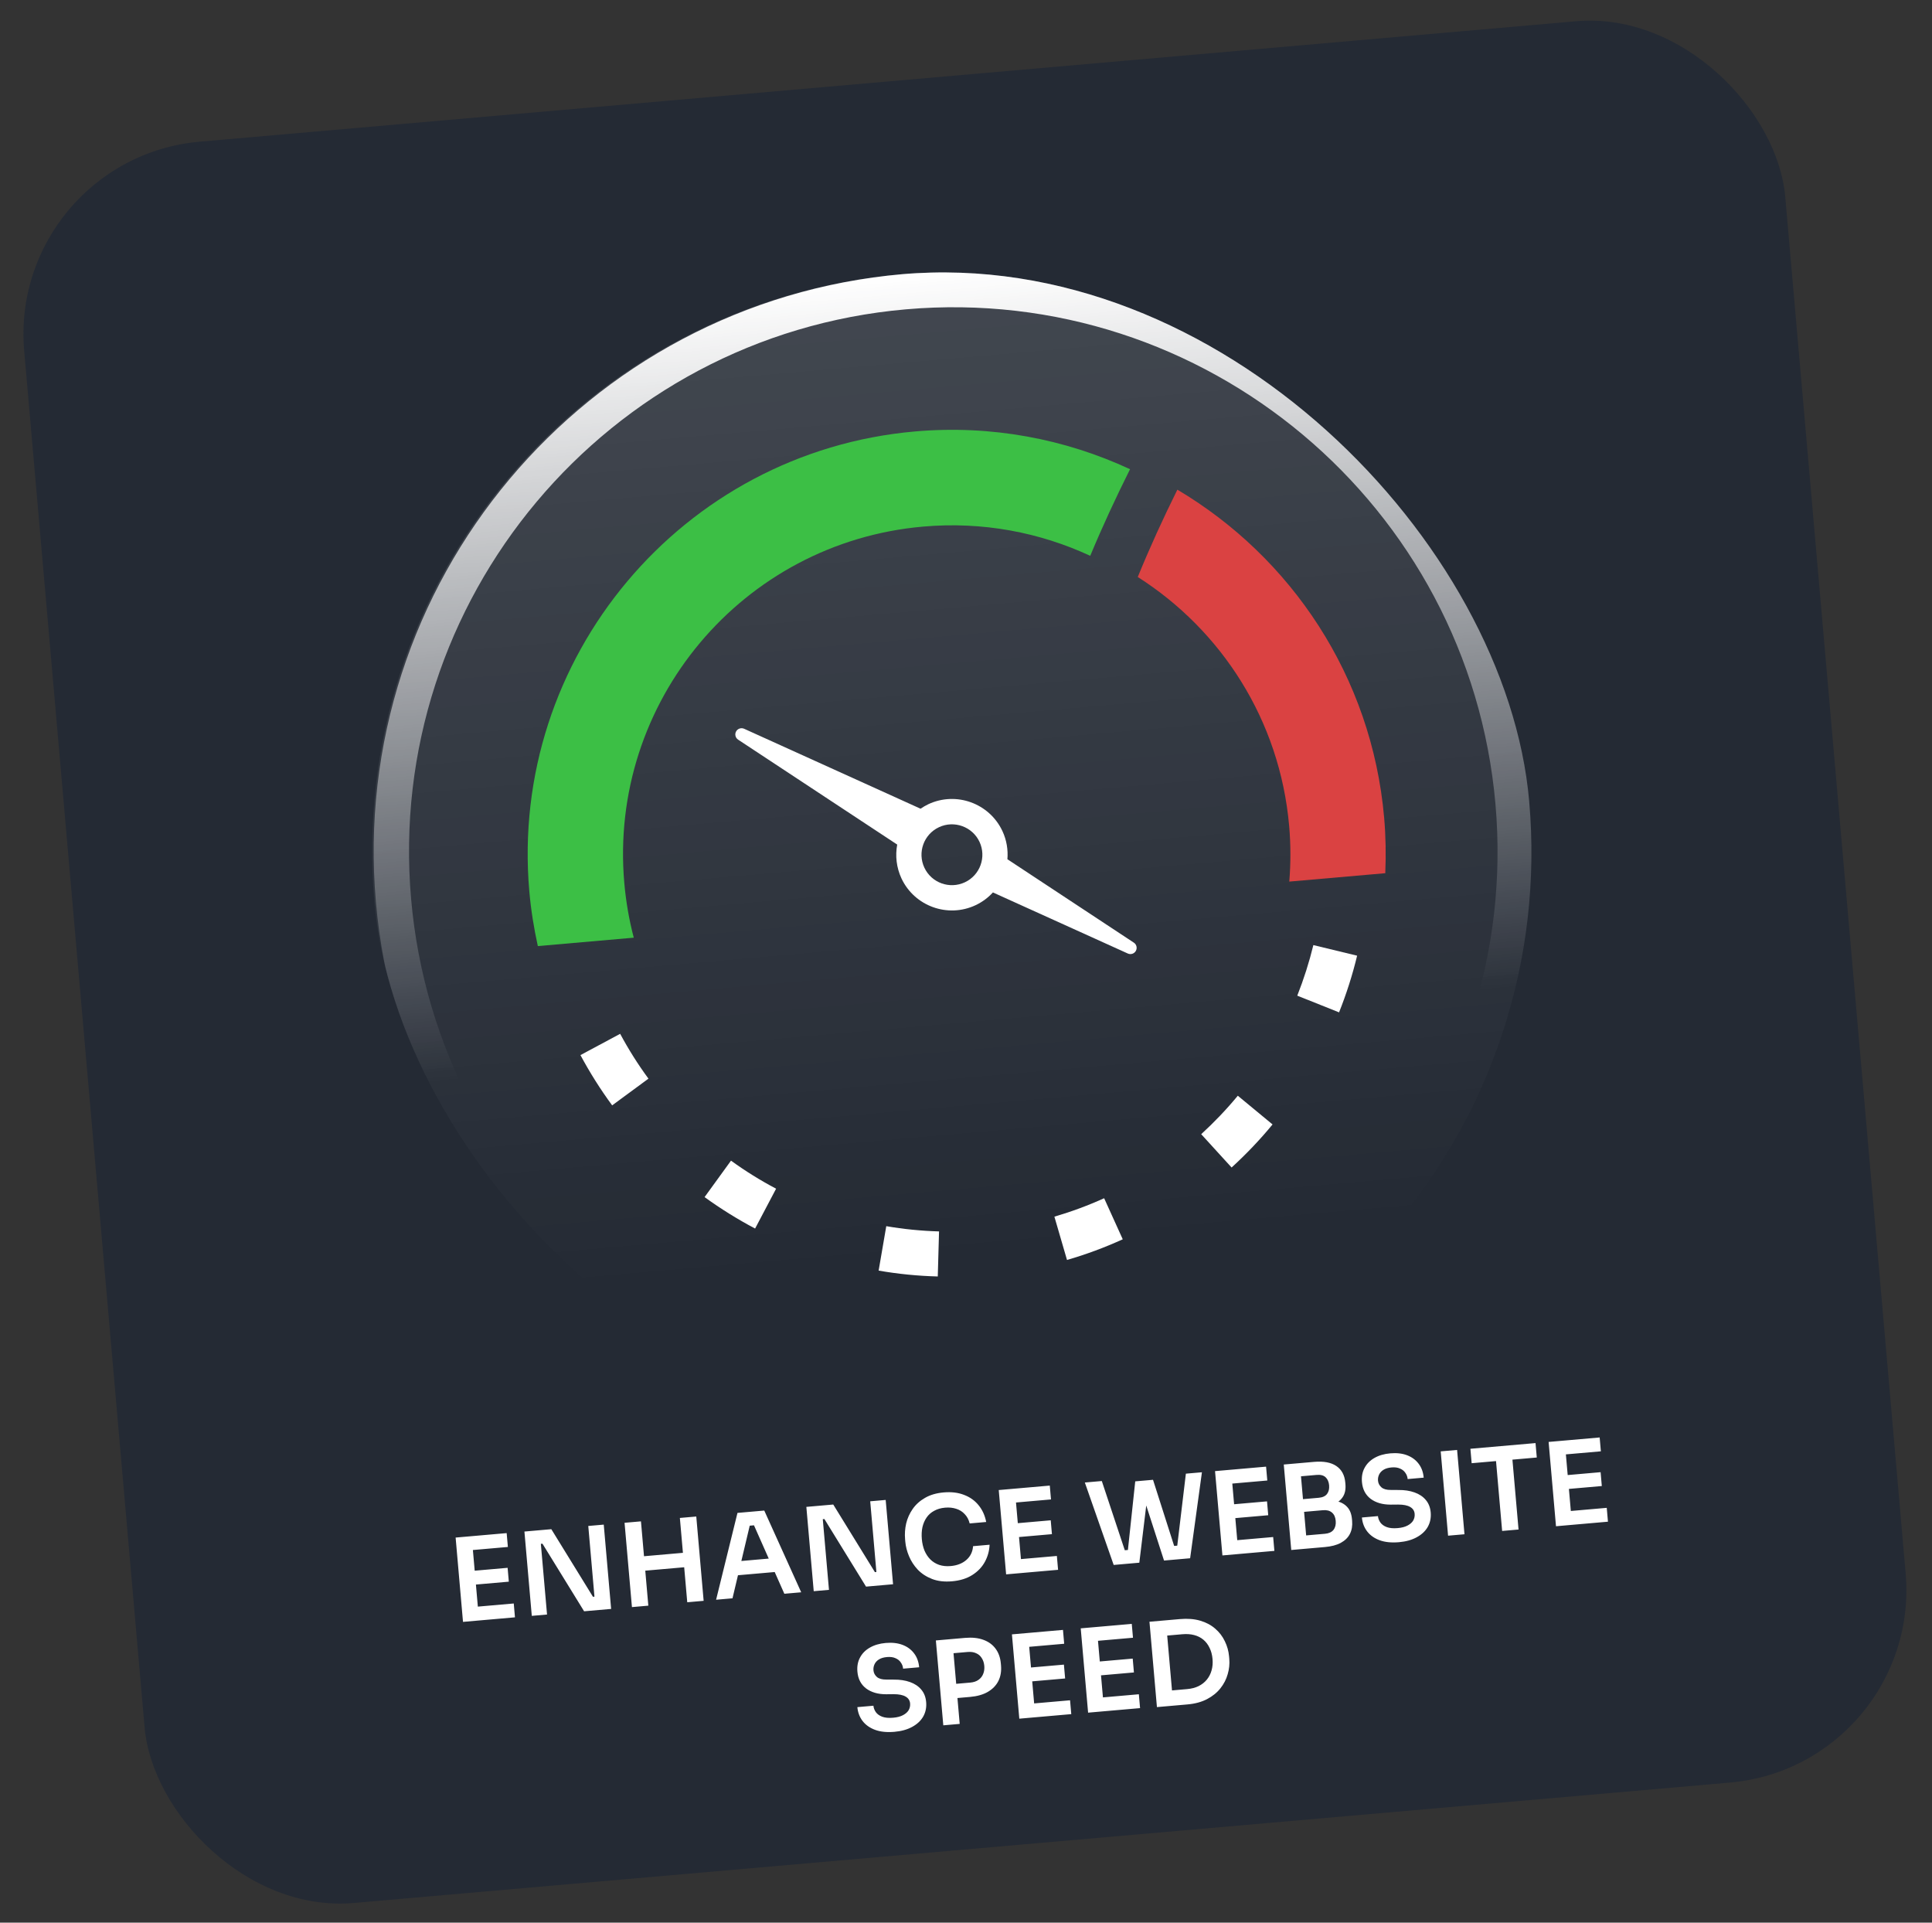
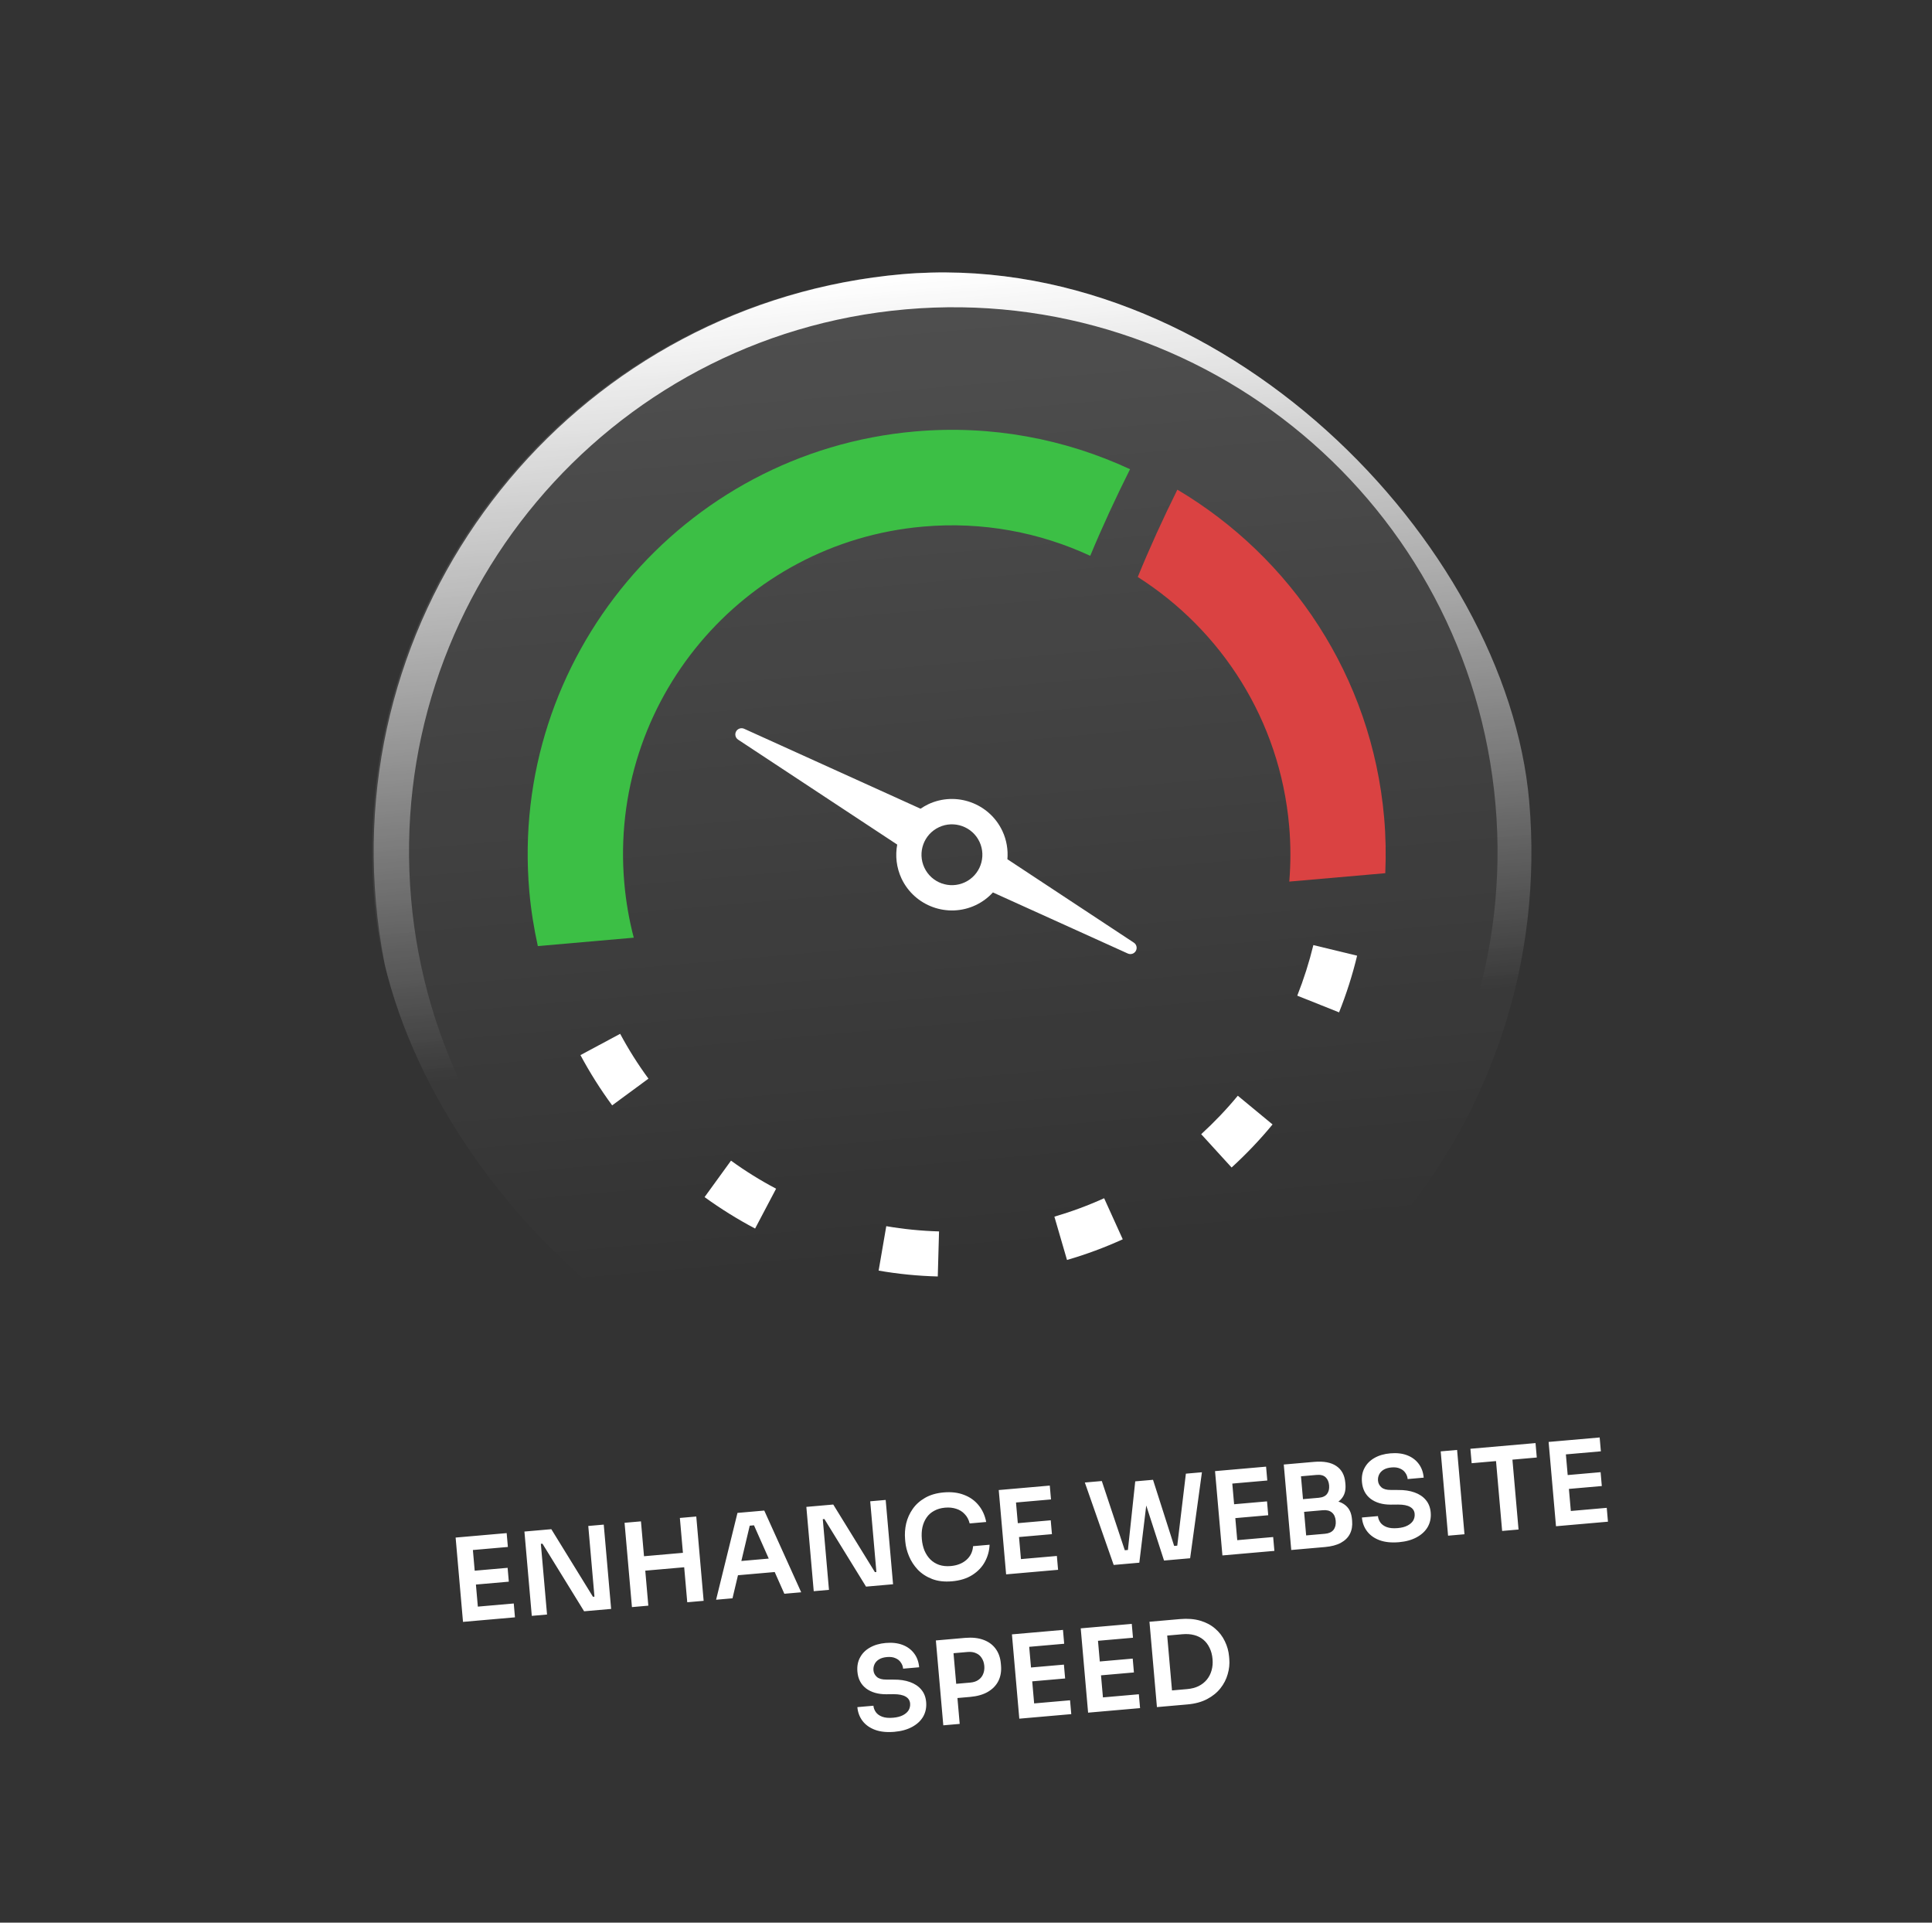
<svg xmlns="http://www.w3.org/2000/svg" width="200" height="199" viewBox="0 0 200 199" fill="none">
  <rect x="0" y="0" width="200" height="199" fill="#333333" stroke="none" />
-   <rect x="0.762" y="16.407" width="183" height="183" rx="20" transform="rotate(-5 0.762 16.407)" fill="#242A34" />
  <path d="M47.93 167.873L47.166 159.146L48.828 159.001L49.592 167.727L47.93 167.873ZM49.353 167.748L49.227 166.314L53.184 165.968L53.309 167.402L49.353 167.748ZM49.027 164.03L48.902 162.596L52.548 162.277L52.673 163.711L49.027 164.03ZM48.715 160.456L48.589 159.022L52.45 158.684L52.576 160.118L48.715 160.456ZM55.051 167.25L54.288 158.523L57.073 158.279L61.383 165.274L61.778 165.24L61.557 165.476L60.898 157.945L62.5 157.805L63.264 166.531L60.467 166.776L56.157 159.781L55.75 159.817L55.97 159.58L56.629 167.112L55.051 167.25ZM71.144 165.842L70.38 157.115L72.078 156.967L72.841 165.693L71.144 165.842ZM65.418 166.343L64.654 157.616L66.352 157.468L67.115 166.194L65.418 166.343ZM66.488 162.599L66.357 161.105L71.007 160.698L71.138 162.192L66.488 162.599ZM74.13 165.581L76.343 156.593L79.117 156.351L82.94 164.81L81.195 164.962L77.939 157.622L78.572 157.832L77.077 157.963L77.676 157.645L75.828 165.432L74.13 165.581ZM76.007 163.079L76.42 161.598L79.958 161.288L80.61 162.677L76.007 163.079ZM84.237 164.696L83.473 155.97L86.258 155.726L90.569 162.721L90.963 162.686L90.743 162.923L90.084 155.391L91.686 155.251L92.449 163.978L89.652 164.223L85.342 157.228L84.936 157.263L85.156 157.027L85.815 164.558L84.237 164.696ZM98.556 163.672C97.767 163.741 97.078 163.661 96.487 163.432C95.897 163.202 95.403 162.88 95.005 162.465C94.616 162.05 94.314 161.586 94.101 161.075C93.887 160.563 93.76 160.065 93.717 159.579L93.694 159.316C93.647 158.774 93.683 158.232 93.805 157.692C93.934 157.15 94.159 156.649 94.48 156.187C94.801 155.725 95.225 155.343 95.753 155.04C96.288 154.728 96.934 154.539 97.691 154.473C98.48 154.404 99.178 154.487 99.785 154.723C100.399 154.951 100.904 155.308 101.3 155.795C101.695 156.275 101.959 156.854 102.091 157.533L100.381 157.683C100.282 157.29 100.11 156.967 99.863 156.716C99.623 156.456 99.33 156.273 98.984 156.167C98.636 156.052 98.251 156.014 97.829 156.051C97.399 156.088 97.023 156.198 96.701 156.378C96.379 156.551 96.118 156.783 95.919 157.073C95.719 157.364 95.576 157.697 95.489 158.074C95.409 158.451 95.389 158.862 95.428 159.308C95.466 159.739 95.556 160.132 95.7 160.489C95.852 160.845 96.055 161.153 96.311 161.412C96.565 161.662 96.867 161.849 97.215 161.971C97.571 162.092 97.972 162.133 98.418 162.094C99.072 162.037 99.608 161.83 100.026 161.472C100.452 161.105 100.687 160.627 100.732 160.037L102.441 159.887C102.416 160.516 102.254 161.104 101.957 161.652C101.66 162.2 101.226 162.656 100.655 163.019C100.085 163.382 99.385 163.6 98.556 163.672ZM104.153 162.954L103.389 154.227L105.051 154.082L105.814 162.809L104.153 162.954ZM105.575 162.829L105.45 161.395L109.407 161.049L109.532 162.483L105.575 162.829ZM105.25 159.112L105.125 157.677L108.771 157.358L108.896 158.793L105.25 159.112ZM104.937 155.537L104.812 154.103L108.673 153.765L108.799 155.199L104.937 155.537ZM115.288 161.98L112.302 153.447L114.059 153.294L116.528 160.727L116.038 160.493L117.233 160.388L116.731 160.709L117.519 153.328L118.977 153.201L117.942 161.747L115.288 161.98ZM120.501 161.524L117.842 153.3L119.36 153.167L121.633 160.28L121.094 160.05L122.266 159.948L121.836 160.262L122.762 152.532L124.423 152.387L123.202 161.287L120.501 161.524ZM126.544 160.995L125.78 152.268L127.442 152.123L128.205 160.85L126.544 160.995ZM127.966 160.87L127.841 159.436L131.798 159.09L131.923 160.524L127.966 160.87ZM127.641 157.153L127.516 155.718L131.162 155.399L131.287 156.834L127.641 157.153ZM127.328 153.578L127.203 152.144L131.064 151.806L131.19 153.24L127.328 153.578ZM135.093 160.307L134.974 158.944L137.161 158.753C137.56 158.718 137.853 158.584 138.042 158.351C138.229 158.109 138.306 157.798 138.273 157.415C138.239 157.032 138.11 156.747 137.885 156.558C137.659 156.361 137.346 156.279 136.948 156.314L134.76 156.506L134.669 155.466L136.737 155.285C137.319 155.234 137.843 155.26 138.31 155.364C138.784 155.459 139.163 155.659 139.447 155.963C139.738 156.267 139.908 156.694 139.956 157.244L139.971 157.411C140.016 157.929 139.939 158.381 139.74 158.768C139.549 159.146 139.234 159.455 138.797 159.694C138.368 159.924 137.822 160.068 137.161 160.126L135.093 160.307ZM133.67 160.432L132.896 151.585L134.558 151.44L135.332 160.286L133.67 160.432ZM134.736 156.231L134.645 155.191L136.51 155.028C136.917 154.992 137.206 154.858 137.378 154.626C137.551 154.394 137.621 154.099 137.59 153.741C137.559 153.382 137.438 153.103 137.228 152.905C137.018 152.707 136.709 152.625 136.303 152.661L134.438 152.824L134.319 151.461L136.028 151.311C137.017 151.225 137.784 151.367 138.33 151.736C138.884 152.106 139.195 152.677 139.263 153.45L139.278 153.617C139.325 154.159 139.232 154.605 138.997 154.955C138.77 155.296 138.436 155.558 137.994 155.741C137.551 155.916 137.035 156.03 136.446 156.081L134.736 156.231ZM144.822 159.625C144.049 159.692 143.384 159.626 142.829 159.426C142.281 159.225 141.849 158.921 141.533 158.515C141.215 158.101 141.033 157.619 140.984 157.069L142.646 156.924C142.666 157.155 142.75 157.377 142.897 157.589C143.043 157.793 143.262 157.95 143.553 158.061C143.851 158.172 144.232 158.207 144.694 158.166C145.109 158.13 145.45 158.04 145.718 157.896C145.987 157.752 146.181 157.578 146.299 157.375C146.417 157.164 146.466 156.935 146.444 156.688C146.417 156.377 146.264 156.142 145.985 155.981C145.705 155.813 145.288 155.729 144.734 155.73L143.964 155.737C143.121 155.738 142.428 155.538 141.887 155.135C141.353 154.724 141.054 154.148 140.989 153.407C140.94 152.849 141.03 152.359 141.258 151.938C141.486 151.509 141.825 151.166 142.276 150.909C142.735 150.644 143.283 150.484 143.921 150.428C144.582 150.37 145.162 150.436 145.661 150.625C146.159 150.815 146.558 151.109 146.858 151.508C147.157 151.9 147.332 152.378 147.381 152.944L145.72 153.09C145.699 152.85 145.62 152.637 145.483 152.448C145.353 152.25 145.167 152.102 144.926 152.003C144.692 151.895 144.399 151.856 144.048 151.887C143.714 151.916 143.44 151.996 143.226 152.127C143.013 152.258 142.859 152.424 142.764 152.625C142.669 152.826 142.631 153.039 142.651 153.262C142.675 153.533 142.795 153.763 143.013 153.953C143.229 154.135 143.554 154.223 143.987 154.217L144.759 154.222C145.384 154.215 145.942 154.299 146.431 154.473C146.92 154.647 147.308 154.906 147.595 155.25C147.89 155.594 148.06 156.025 148.106 156.543C148.154 157.093 148.053 157.591 147.803 158.039C147.552 158.478 147.17 158.837 146.656 159.115C146.151 159.392 145.539 159.562 144.822 159.625ZM149.904 158.951L149.141 150.224L150.838 150.076L151.602 158.803L149.904 158.951ZM155.501 158.461L154.847 150.99L156.545 150.842L157.199 158.313L155.501 158.461ZM152.346 151.45L152.215 149.955L158.957 149.366L159.088 150.86L152.346 151.45ZM161.076 157.974L160.312 149.247L161.974 149.102L162.738 157.828L161.076 157.974ZM162.499 157.849L162.373 156.415L166.33 156.069L166.455 157.503L162.499 157.849ZM162.173 154.131L162.048 152.697L165.694 152.378L165.819 153.812L162.173 154.131ZM161.861 150.557L161.735 149.123L165.596 148.785L165.722 150.219L161.861 150.557ZM92.591 179.252C91.818 179.319 91.154 179.253 90.599 179.052C90.051 178.851 89.619 178.548 89.302 178.142C88.985 177.728 88.802 177.246 88.754 176.696L90.416 176.551C90.436 176.782 90.52 177.004 90.667 177.216C90.813 177.42 91.031 177.577 91.322 177.688C91.621 177.799 92.002 177.834 92.464 177.793C92.878 177.757 93.22 177.667 93.488 177.523C93.757 177.379 93.95 177.205 94.069 177.002C94.187 176.791 94.235 176.562 94.214 176.315C94.186 176.004 94.033 175.769 93.754 175.608C93.475 175.44 93.058 175.356 92.504 175.356L91.733 175.364C90.89 175.365 90.198 175.165 89.657 174.762C89.123 174.351 88.824 173.775 88.759 173.034C88.71 172.476 88.8 171.986 89.028 171.565C89.255 171.135 89.595 170.793 90.046 170.536C90.505 170.271 91.053 170.111 91.691 170.055C92.352 169.997 92.932 170.063 93.43 170.252C93.929 170.441 94.328 170.736 94.628 171.135C94.927 171.527 95.101 172.005 95.151 172.571L93.489 172.716C93.468 172.477 93.389 172.263 93.252 172.075C93.123 171.877 92.937 171.729 92.695 171.629C92.461 171.521 92.169 171.483 91.818 171.513C91.483 171.543 91.209 171.623 90.996 171.754C90.782 171.885 90.628 172.051 90.534 172.252C90.439 172.453 90.401 172.665 90.421 172.889C90.444 173.159 90.565 173.39 90.782 173.58C90.999 173.761 91.324 173.849 91.757 173.844L92.528 173.848C93.154 173.842 93.712 173.926 94.201 174.1C94.689 174.274 95.078 174.533 95.365 174.877C95.66 175.221 95.83 175.652 95.875 176.17C95.923 176.719 95.823 177.218 95.573 177.666C95.322 178.105 94.94 178.464 94.426 178.742C93.92 179.019 93.309 179.189 92.591 179.252ZM98.874 175.775L98.746 174.304L100.443 174.156C100.786 174.126 101.067 174.033 101.286 173.877C101.513 173.721 101.676 173.518 101.775 173.268C101.881 173.018 101.921 172.738 101.894 172.427C101.867 172.116 101.779 171.847 101.63 171.619C101.49 171.39 101.295 171.222 101.044 171.116C100.801 171.001 100.509 170.958 100.166 170.988L98.468 171.136L98.34 169.666L99.894 169.53C100.627 169.466 101.259 169.531 101.79 169.726C102.329 169.919 102.754 170.228 103.064 170.65C103.373 171.065 103.554 171.575 103.607 172.181L103.624 172.372C103.677 172.978 103.587 173.515 103.355 173.985C103.123 174.447 102.758 174.825 102.262 175.117C101.773 175.401 101.161 175.575 100.428 175.639L98.874 175.775ZM97.65 178.58L96.881 169.794L98.579 169.645L99.348 178.432L97.65 178.58ZM105.518 177.892L104.755 169.165L106.417 169.02L107.18 177.746L105.518 177.892ZM106.941 177.767L106.816 176.333L110.772 175.987L110.898 177.421L106.941 177.767ZM106.616 174.049L106.49 172.615L110.136 172.296L110.262 173.73L106.616 174.049ZM106.303 170.475L106.178 169.041L110.039 168.703L110.164 170.137L106.303 170.475ZM112.64 177.269L111.876 168.542L113.538 168.397L114.301 177.123L112.64 177.269ZM114.062 177.144L113.937 175.71L117.894 175.364L118.019 176.798L114.062 177.144ZM113.737 173.426L113.611 171.992L117.258 171.673L117.383 173.107L113.737 173.426ZM113.424 169.852L113.299 168.418L117.16 168.08L117.286 169.514L113.424 169.852ZM121.224 176.566L121.085 174.988L122.891 174.83C123.345 174.79 123.741 174.687 124.08 174.521C124.426 174.346 124.712 174.121 124.936 173.844C125.161 173.567 125.322 173.252 125.42 172.898C125.525 172.536 125.559 172.143 125.522 171.721C125.483 171.282 125.381 170.898 125.216 170.567C125.058 170.228 124.844 169.945 124.576 169.72C124.307 169.494 123.988 169.333 123.618 169.237C123.256 169.14 122.848 169.112 122.394 169.152L120.589 169.31L120.451 167.732L122.148 167.583C122.937 167.514 123.637 167.569 124.247 167.749C124.857 167.928 125.375 168.204 125.801 168.577C126.226 168.941 126.557 169.374 126.794 169.875C127.037 170.368 127.183 170.889 127.232 171.439L127.255 171.702C127.301 172.228 127.246 172.754 127.092 173.282C126.945 173.809 126.695 174.296 126.34 174.745C125.986 175.194 125.525 175.567 124.957 175.866C124.389 176.164 123.71 176.348 122.921 176.417L121.224 176.566ZM119.765 176.693L118.992 167.859L120.69 167.711L121.463 176.545L119.765 176.693Z" fill="white" />
  <g clip-path="url(#clip0_3061_2842)">
    <rect x="33.528" y="33.617" width="120" height="120" rx="60" transform="rotate(-5 33.528 33.617)" fill="url(#paint0_linear_3061_2842)" fill-opacity="0.14" />
    <path d="M109.152 125.936L110.456 130.412C112.427 129.842 114.366 129.121 116.227 128.273L114.3 124.023C112.639 124.775 110.907 125.416 109.151 125.93L109.152 125.936Z" fill="white" />
    <path d="M60.087 109.208C61.053 111.008 62.155 112.76 63.371 114.41L67.128 111.646C66.044 110.174 65.062 108.614 64.199 107.006L60.087 109.208Z" fill="white" />
    <path d="M72.941 123.909C74.602 125.11 76.357 126.205 78.168 127.16L80.342 123.035C78.724 122.185 77.157 121.208 75.673 120.133L72.935 123.909L72.941 123.909Z" fill="white" />
    <path d="M90.949 131.513C92.964 131.863 95.021 132.068 97.078 132.121L97.209 127.459C95.379 127.405 93.538 127.223 91.747 126.915L90.956 131.512L90.949 131.513Z" fill="white" />
    <path d="M134.285 103.053L138.619 104.785C139.378 102.883 140.008 100.913 140.488 98.918L135.959 97.822C135.526 99.597 134.964 101.36 134.292 103.059L134.285 103.053Z" fill="white" />
    <path d="M124.352 117.398L127.495 120.843C129.003 119.463 130.434 117.967 131.734 116.385L128.137 113.413C126.974 114.824 125.695 116.16 124.351 117.392L124.352 117.398Z" fill="white" />
    <path d="M104.286 88.941C104.366 87.967 104.211 86.959 103.767 86.012C102.412 83.132 98.972 81.891 96.09 83.245C95.808 83.379 95.546 83.537 95.297 83.706L77.035 75.432C76.729 75.294 76.365 75.411 76.201 75.707C76.037 76.003 76.131 76.374 76.41 76.558L92.879 87.418C92.666 88.562 92.792 89.787 93.32 90.922C94.674 93.802 98.114 95.043 100.997 93.69C101.696 93.359 102.294 92.909 102.786 92.371L116.751 98.694C117.057 98.833 117.42 98.715 117.584 98.419C117.748 98.124 117.654 97.752 117.375 97.569L104.286 88.935L104.286 88.941ZM99.883 91.321C98.312 92.058 96.429 91.385 95.691 89.809C94.953 88.234 95.627 86.357 97.204 85.619C98.775 84.882 100.659 85.562 101.397 87.131C102.135 88.707 101.46 90.583 99.883 91.321Z" fill="white" />
    <path d="M121.883 50.68C120.41 53.648 119.032 56.657 117.781 59.722C126.413 65.215 132.493 74.511 133.454 85.498C133.624 87.441 133.62 89.363 133.467 91.249L143.404 90.38C143.483 88.488 143.457 86.575 143.287 84.638C142.007 70.001 133.64 57.662 121.877 50.68L121.883 50.68Z" fill="#DA4242" />
    <path d="M116.982 48.566C110.248 45.435 102.636 43.965 94.723 44.657C70.595 46.768 52.682 68.114 54.794 92.249C54.963 94.186 55.27 96.075 55.676 97.924L65.607 97.055C65.128 95.225 64.798 93.338 64.627 91.388C62.988 72.653 76.847 56.141 95.578 54.503C101.728 53.965 107.64 55.106 112.861 57.531C114.121 54.496 115.507 51.517 116.977 48.573L116.982 48.566Z" fill="#3CBF45" />
    <path d="M103.914 147.917C70.956 150.801 41.796 126.334 38.913 93.375C36.029 60.416 60.497 31.258 93.455 28.374C126.413 25.491 155.572 49.958 158.456 82.916C161.34 115.875 136.872 145.034 103.914 147.917ZM93.774 32.018C62.827 34.725 39.851 62.107 42.559 93.056C45.267 124.005 72.648 146.981 103.595 144.274C134.541 141.566 157.517 114.184 154.81 83.235C152.102 52.287 124.72 29.311 93.774 32.018Z" fill="url(#paint1_linear_3061_2842)" />
  </g>
  <defs>
    <linearGradient id="paint0_linear_3061_2842" x1="93.528" y1="33.617" x2="93.528" y2="135.617" gradientUnits="userSpaceOnUse">
      <stop stop-color="white" />
      <stop offset="1" stop-color="white" stop-opacity="0" />
    </linearGradient>
    <linearGradient id="paint1_linear_3061_2842" x1="93.455" y1="28.374" x2="100.348" y2="107.164" gradientUnits="userSpaceOnUse">
      <stop stop-color="white" />
      <stop offset="1" stop-color="white" stop-opacity="0" />
    </linearGradient>
    <clipPath id="clip0_3061_2842">
      <rect x="33.528" y="33.617" width="120" height="120" rx="60" transform="rotate(-5 33.528 33.617)" fill="white" />
    </clipPath>
  </defs>
</svg>